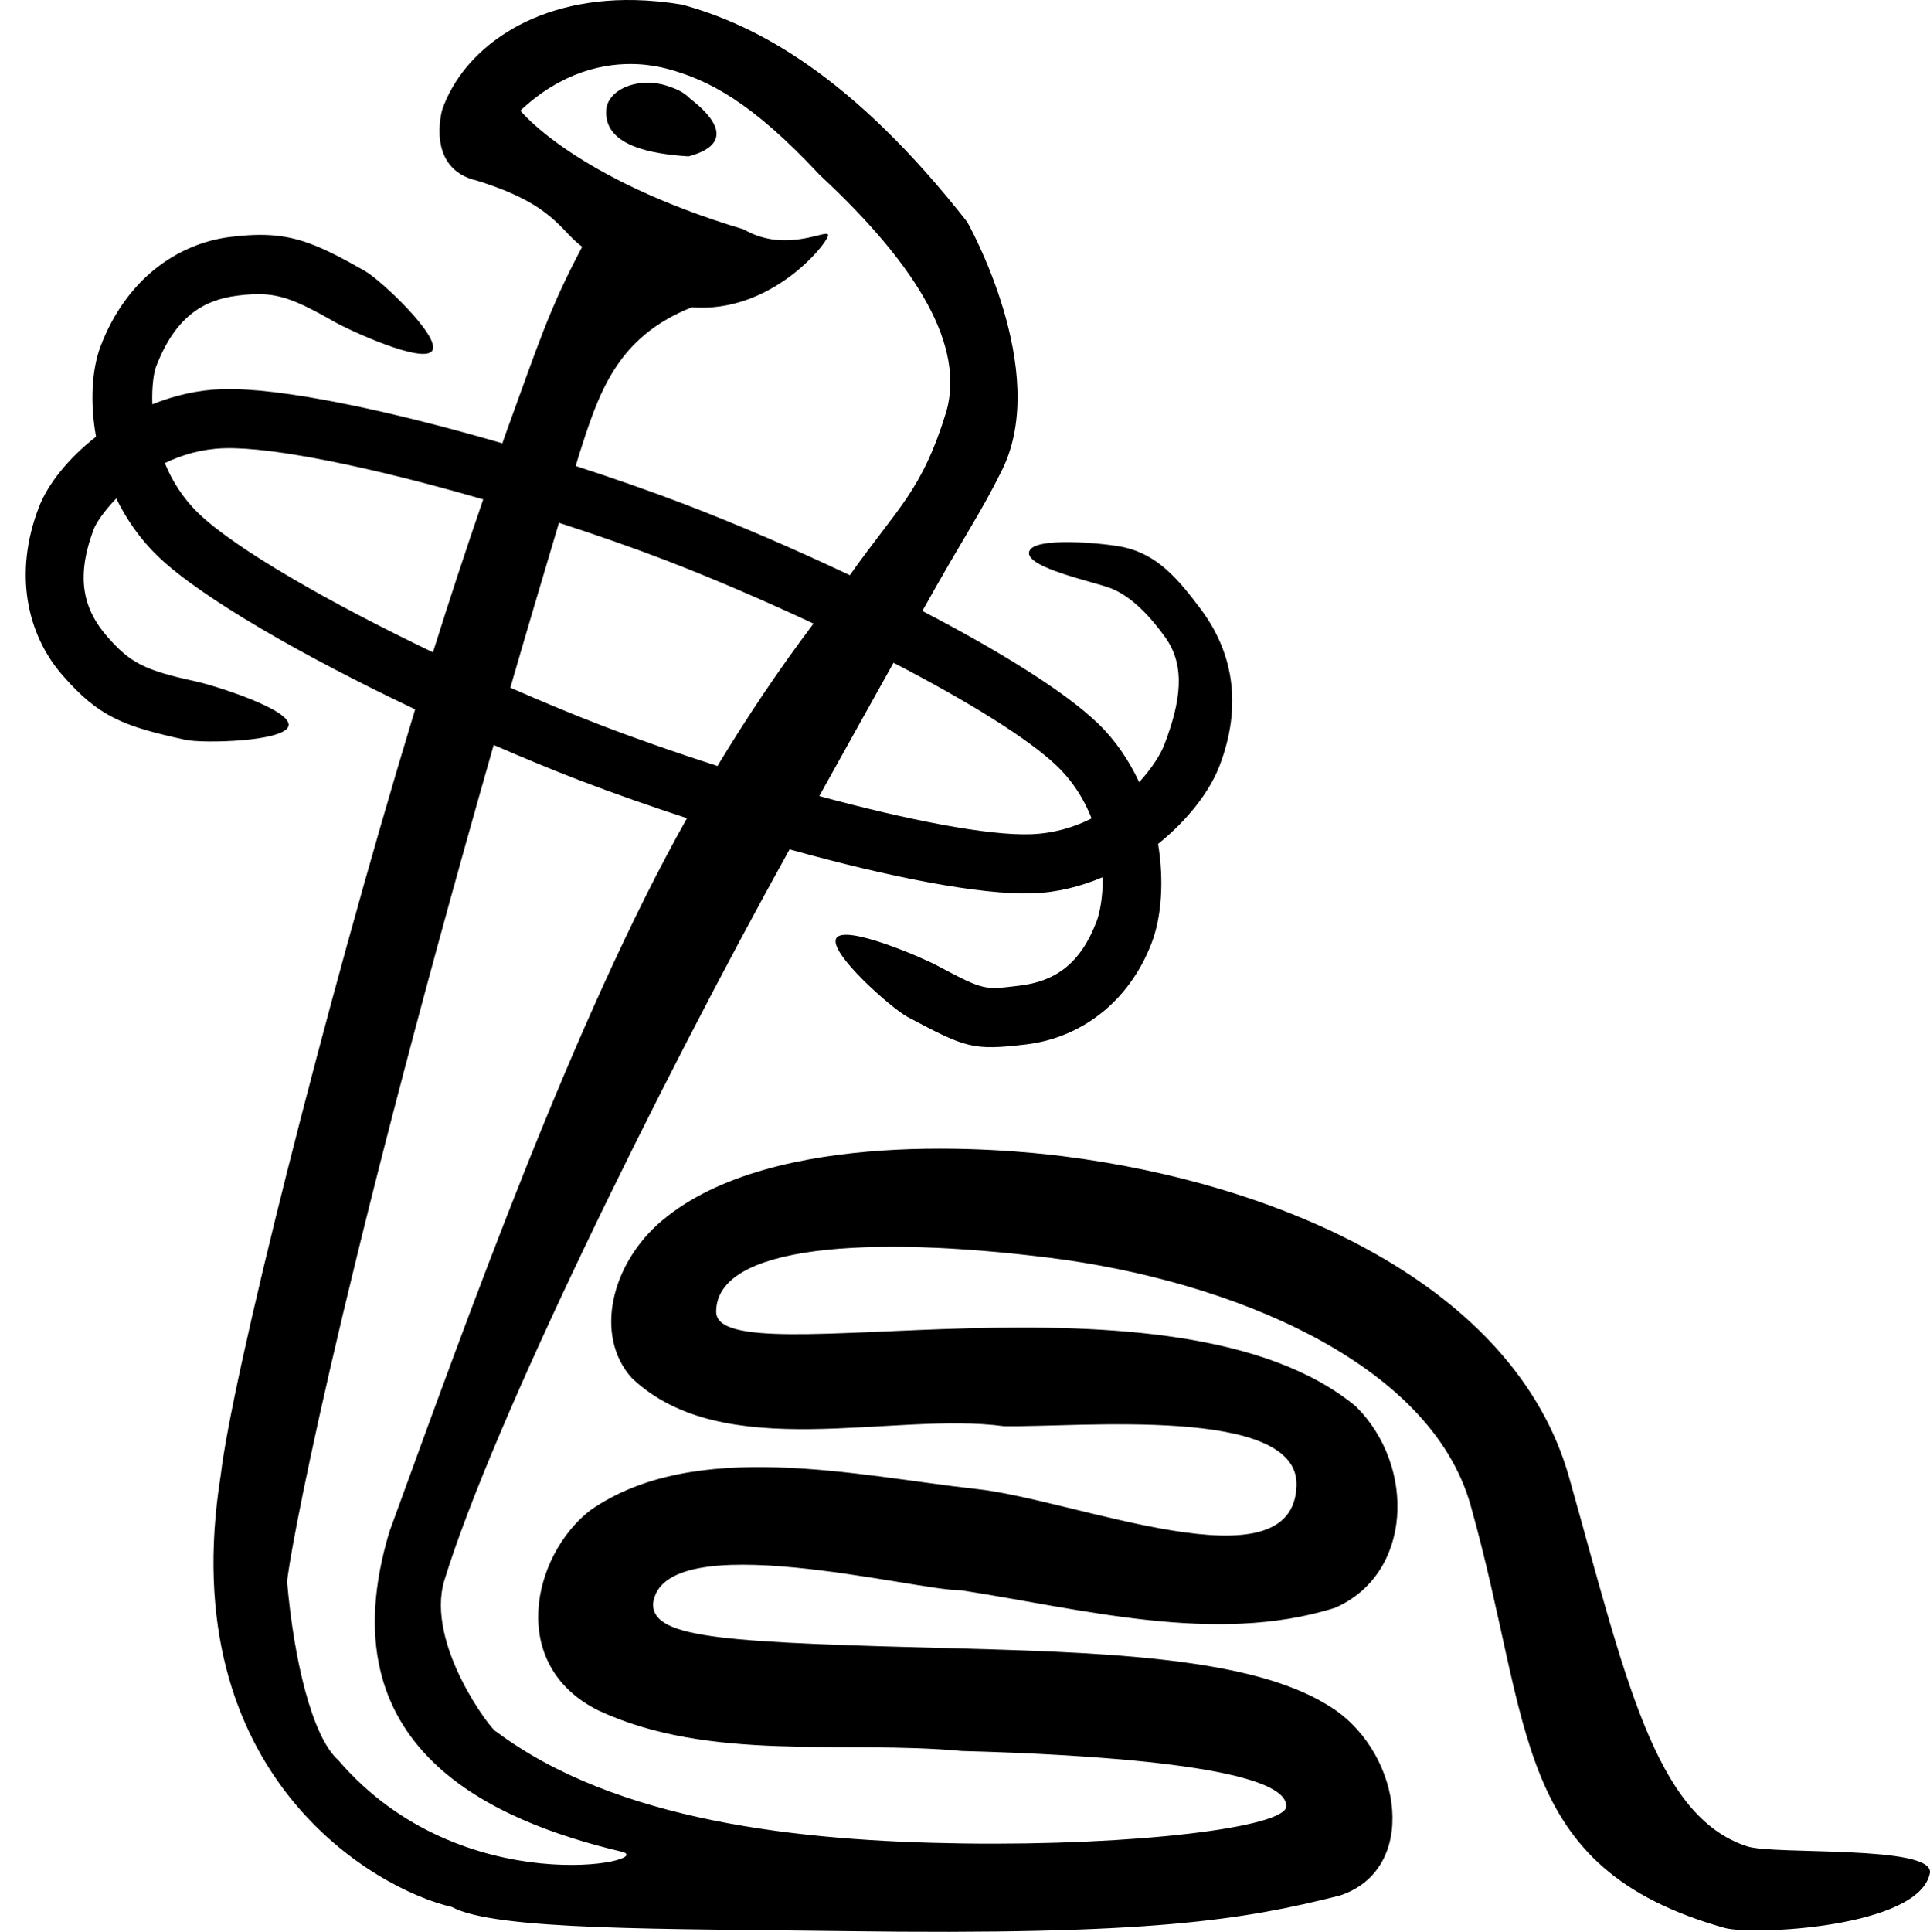
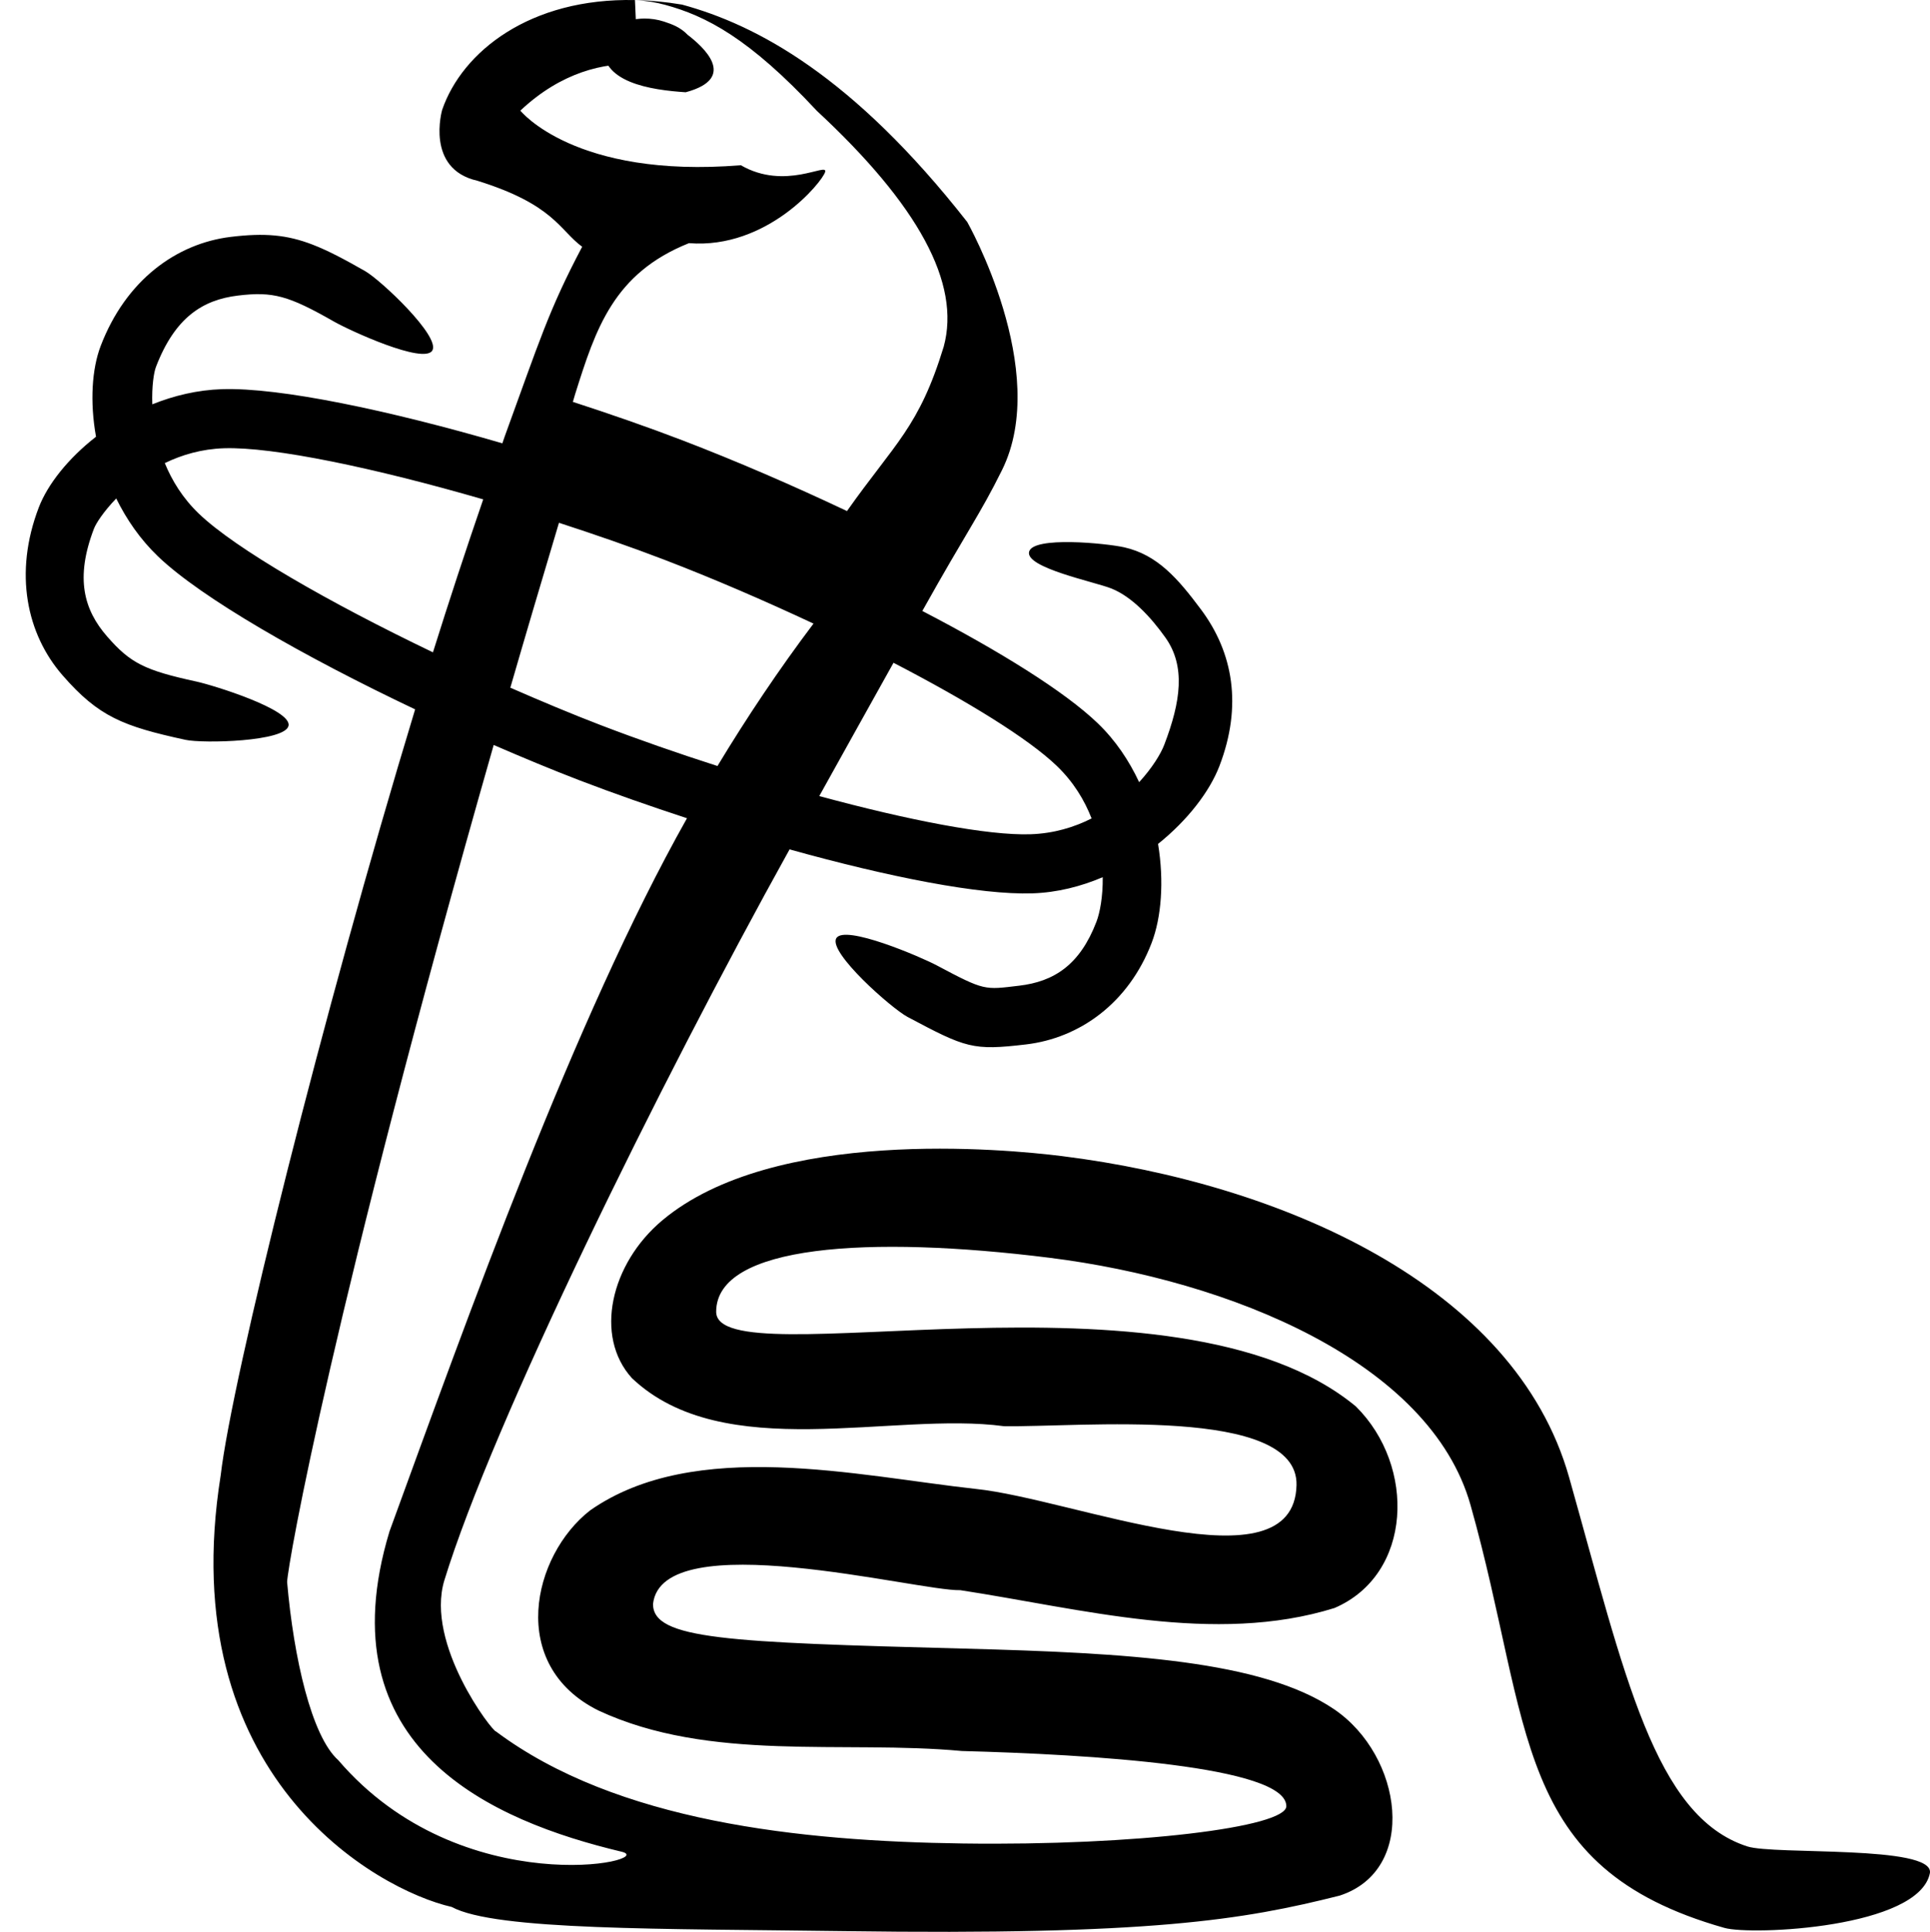
<svg xmlns="http://www.w3.org/2000/svg" width="1799.992" height="1801.283" id="svg1333" version="1.1" xml:space="preserve">
  <defs id="defs1338" />
-   <path id="path1335" style="fill:#000000;stroke:none;stroke-width:98.155" d="M 592.188,0.066 C 494.453,-2.065 431.131,48.019 412.391,102.385 c 0,-2e-5 -16.02,55.138 32.863,66.159 71.443,22.253 76.406,45.888 97.694,61.542 -31.314,59.269 -40.042,88.533 -72.329,177.126 -0.725,2.02 -1.379,4.129 -2.101,6.153 -106.004,-30.884 -207.57,-52.209 -261.308,-50.502 -23.032,0.732 -44.98,6.02 -65.16,14.132 -0.606,-16.793 1.45,-29.803 3.366,-34.801 17.75,-46.304 43.689,-62.615 76.436,-66.591 32.748,-3.976 47.112,0.001 89.726,24.295 14.548,8.294 83.603,40.003 91.588,26.988 7.985,-13.016 -48.124,-65.829 -62.672,-74.122 -19.43,-11.077 -34.778,-19.197 -49.046,-24.695 -23.78,-9.163 -44.561,-11.043 -76.241,-7.197 -50.689,6.154 -97.796,40.345 -121.272,101.586 -8.228,21.465 -10.228,52.217 -4.392,84.754 -26.09,20.299 -45.156,44.508 -53.385,65.973 -23.475,61.241 -11.294,118.16 22.294,156.619 33.588,38.459 56.222,47.361 114.503,60.024 16.364,3.556 93.398,1.781 96.158,-13.238 C 271.874,661.573 199.317,639 182.953,635.445 135.019,625.03 121.676,618.385 99.977,593.539 78.277,568.692 69.886,539.222 87.636,492.918 c 1.916,-4.998 9.086,-16.05 20.761,-28.135 9.588,19.523 22.377,38.129 39.019,54.068 40.328,38.627 135.696,93.211 239.751,142.577 -86.372,284.432 -170.941,624.4 -181.335,714.159 -44.782,280.837 145.462,386.581 215.463,402.495 40.663,22.108 196.546,20.184 366.088,22.54 286.391,3.979 371.594,-10.38 462.045,-33.111 73.574,-23.974 58.744,-130.431 -5.204,-173.78 -66.97,-45.399 -192.171,-52.496 -344.603,-56.517 -221.538,-5.843 -290.587,-8.644 -290.587,-41.59 8.161,-74.679 246.795,-11.948 286.603,-12.896 112.476,17.16 237.176,51.474 348.978,16.611 72.785,-31.252 76.144,-132.327 19.914,-187.954 -169.061,-140.046 -596.597,-24.717 -596.597,-88.275 0,-62.535 142.869,-71.325 310.772,-50.35 168.512,21.051 355.147,97.178 392.783,230.628 58.261,206.583 37.963,337.979 236.789,394.225 25.378,7.179 181.954,0.128 191.659,-51.314 3.37,-26.157 -145.233,-16.545 -170.327,-24.657 -86.702,-28.028 -114.083,-159.372 -166.201,-344.174 -50.493,-179.037 -268.558,-273.955 -472.864,-299.478 -53.131,-6.637 -269.02,-27.249 -372.903,59.935 -48.228,40.476 -63.685,108.02 -28.292,147.087 85.459,81.056 243.269,30.787 346.911,44.801 69.225,1.255 274.589,-19.592 272.913,54.907 -2.22,98.687 -207.727,12.989 -299.367,3.561 -109.654,-12.033 -262.036,-48.2 -359.502,20.093 -53.957,42.078 -77.183,144.249 7.713,186.5 104.155,48.541 228.477,27.515 339.086,37.812 118.967,3.138 302.573,14.047 302.573,51.441 0,19.651 -139.933,37.008 -301.718,34.782 -152.182,-2.094 -323.038,-20.412 -435.339,-104.423 -3.335,0.278 -66.147,-81.427 -48.23,-140.842 45.008,-146.563 199.43,-460.803 321.992,-681.649 92.426,25.753 177.624,42.644 226.689,40.986 23.023,-0.778 45.047,-6.415 65.376,-15.063 0.197,18.07 -2.628,33.107 -5.864,41.548 -15.488,40.404 -39.677,55.802 -72.142,59.63 -32.465,3.828 -31.726,5.012 -76.842,-18.976 -14.799,-7.868 -86.156,-38.491 -93.666,-25.213 -7.51,13.277 51.669,65.425 66.467,73.294 54.656,29.06 60.715,31.52 110.497,25.651 49.781,-5.87 95.556,-38.282 117.164,-94.652 9.075,-23.673 11.748,-57.299 5.993,-92.301 27.676,-22.186 48.165,-48.984 57.24,-72.657 21.608,-56.37 12.718,-105.947 -17.306,-146.086 -21.275,-28.442 -40.347,-50.788 -71.512,-57.823 -16.349,-3.69 -85.437,-10.629 -88.726,4.266 -3.289,14.895 61.254,27.928 76.816,34.152 19.022,7.609 36.669,26.499 50.371,45.79 18.931,26.651 14.364,59.564 -1.124,99.968 -3.236,8.441 -11.184,21.513 -23.409,34.822 -9.339,-20.02 -21.952,-38.931 -38.556,-54.899 C 992.959,644.729 932.256,607.116 860.201,569.682 902.089,494.766 913.653,480.398 934.516,438.323 980.587,345.41 902.082,206.985 902.082,206.985 795.385,70.874 705.686,23.23 636.153,4.315 620.816,1.74 606.15,0.37 592.188,0.066 Z m 2.659,59.79 c 10.454,0.535 19.964,2.229 28.164,4.46 38.046,10.35 78.325,30.977 141.57,98.906 94.501,87.704 134.307,160.68 118.248,219.718 -22.992,75.195 -45.25,89.698 -90.243,153.38 -50.306,-23.798 -102.959,-46.597 -153.416,-65.939 -32.454,-12.44 -67.15,-24.457 -102.238,-35.868 0.813,-2.694 1.372,-4.719 2.19,-7.426 19.129,-60.731 35.759,-112.485 106.094,-140.571 73.102,5.795 124.527,-57.296 127.024,-66.48 2.498,-9.184 -37.252,17.751 -78.647,-6.19 C 535.831,166.704 485.295,103.143 485.295,103.143 523.639,67.075 563.485,58.251 594.846,59.856 Z m 8.744,17.232 c -18.165,0.134 -34.52,8.782 -37.859,22.507 -5.455,37.352 44.731,44.123 76.433,46.221 49.513,-13.294 15.878,-42.758 1.849,-53.537 -6.521,-6.81 -14.011,-9.726 -22.068,-12.359 -6.043,-1.975 -12.3,-2.877 -18.355,-2.832 z M 208.96,417.965 c 46.144,-1.466 140.979,18.476 241.699,47.668 -16.268,47.315 -31.874,94.762 -46.874,142.617 C 306.708,561.739 219.659,511.707 185.551,479.038 170.442,464.566 160.388,448.154 153.698,431.805 c 15.904,-7.688 34.351,-13.176 55.262,-13.84 z m 312.353,69.494 c 33.634,10.938 66.946,22.451 98.12,34.401 45.9,17.595 93.536,38.2 139.279,59.593 -32.267,42.761 -61.967,87.14 -89.571,132.795 -36.957,-11.872 -73.906,-24.718 -108.847,-38.112 -27.432,-10.515 -55.88,-22.476 -84.341,-34.914 13.888,-47.994 29.303,-100.033 45.359,-153.764 z m 312.011,130.531 c 68.818,35.65 125.768,70.659 152.304,96.179 15.544,14.949 25.806,31.916 32.429,48.967 -16.323,8.255 -35.297,14.016 -56.85,14.744 -39.927,1.349 -114.146,-13.112 -197.124,-35.608 23.552,-42.186 47.739,-85.945 69.241,-124.283 z m -372.892,76.649 c 27.077,11.71 54.063,22.986 80.131,32.978 32.164,12.329 66.055,24.139 100.15,35.327 C 535.156,950.415 436.803,1226.397 363.245,1427.944 c -61.302,202.852 96.706,270.096 216.468,298.624 36.073,8.593 -149.134,48.931 -264.233,-85.35 -24.937,-22.283 -41.582,-95.418 -47.71,-166.129 0.783,-17.604 42.69,-255.563 192.661,-780.45 z" />
+   <path id="path1335" style="fill:#000000;stroke:none;stroke-width:98.155" d="M 592.188,0.066 C 494.453,-2.065 431.131,48.019 412.391,102.385 c 0,-2e-5 -16.02,55.138 32.863,66.159 71.443,22.253 76.406,45.888 97.694,61.542 -31.314,59.269 -40.042,88.533 -72.329,177.126 -0.725,2.02 -1.379,4.129 -2.101,6.153 -106.004,-30.884 -207.57,-52.209 -261.308,-50.502 -23.032,0.732 -44.98,6.02 -65.16,14.132 -0.606,-16.793 1.45,-29.803 3.366,-34.801 17.75,-46.304 43.689,-62.615 76.436,-66.591 32.748,-3.976 47.112,0.001 89.726,24.295 14.548,8.294 83.603,40.003 91.588,26.988 7.985,-13.016 -48.124,-65.829 -62.672,-74.122 -19.43,-11.077 -34.778,-19.197 -49.046,-24.695 -23.78,-9.163 -44.561,-11.043 -76.241,-7.197 -50.689,6.154 -97.796,40.345 -121.272,101.586 -8.228,21.465 -10.228,52.217 -4.392,84.754 -26.09,20.299 -45.156,44.508 -53.385,65.973 -23.475,61.241 -11.294,118.16 22.294,156.619 33.588,38.459 56.222,47.361 114.503,60.024 16.364,3.556 93.398,1.781 96.158,-13.238 C 271.874,661.573 199.317,639 182.953,635.445 135.019,625.03 121.676,618.385 99.977,593.539 78.277,568.692 69.886,539.222 87.636,492.918 c 1.916,-4.998 9.086,-16.05 20.761,-28.135 9.588,19.523 22.377,38.129 39.019,54.068 40.328,38.627 135.696,93.211 239.751,142.577 -86.372,284.432 -170.941,624.4 -181.335,714.159 -44.782,280.837 145.462,386.581 215.463,402.495 40.663,22.108 196.546,20.184 366.088,22.54 286.391,3.979 371.594,-10.38 462.045,-33.111 73.574,-23.974 58.744,-130.431 -5.204,-173.78 -66.97,-45.399 -192.171,-52.496 -344.603,-56.517 -221.538,-5.843 -290.587,-8.644 -290.587,-41.59 8.161,-74.679 246.795,-11.948 286.603,-12.896 112.476,17.16 237.176,51.474 348.978,16.611 72.785,-31.252 76.144,-132.327 19.914,-187.954 -169.061,-140.046 -596.597,-24.717 -596.597,-88.275 0,-62.535 142.869,-71.325 310.772,-50.35 168.512,21.051 355.147,97.178 392.783,230.628 58.261,206.583 37.963,337.979 236.789,394.225 25.378,7.179 181.954,0.128 191.659,-51.314 3.37,-26.157 -145.233,-16.545 -170.327,-24.657 -86.702,-28.028 -114.083,-159.372 -166.201,-344.174 -50.493,-179.037 -268.558,-273.955 -472.864,-299.478 -53.131,-6.637 -269.02,-27.249 -372.903,59.935 -48.228,40.476 -63.685,108.02 -28.292,147.087 85.459,81.056 243.269,30.787 346.911,44.801 69.225,1.255 274.589,-19.592 272.913,54.907 -2.22,98.687 -207.727,12.989 -299.367,3.561 -109.654,-12.033 -262.036,-48.2 -359.502,20.093 -53.957,42.078 -77.183,144.249 7.713,186.5 104.155,48.541 228.477,27.515 339.086,37.812 118.967,3.138 302.573,14.047 302.573,51.441 0,19.651 -139.933,37.008 -301.718,34.782 -152.182,-2.094 -323.038,-20.412 -435.339,-104.423 -3.335,0.278 -66.147,-81.427 -48.23,-140.842 45.008,-146.563 199.43,-460.803 321.992,-681.649 92.426,25.753 177.624,42.644 226.689,40.986 23.023,-0.778 45.047,-6.415 65.376,-15.063 0.197,18.07 -2.628,33.107 -5.864,41.548 -15.488,40.404 -39.677,55.802 -72.142,59.63 -32.465,3.828 -31.726,5.012 -76.842,-18.976 -14.799,-7.868 -86.156,-38.491 -93.666,-25.213 -7.51,13.277 51.669,65.425 66.467,73.294 54.656,29.06 60.715,31.52 110.497,25.651 49.781,-5.87 95.556,-38.282 117.164,-94.652 9.075,-23.673 11.748,-57.299 5.993,-92.301 27.676,-22.186 48.165,-48.984 57.24,-72.657 21.608,-56.37 12.718,-105.947 -17.306,-146.086 -21.275,-28.442 -40.347,-50.788 -71.512,-57.823 -16.349,-3.69 -85.437,-10.629 -88.726,4.266 -3.289,14.895 61.254,27.928 76.816,34.152 19.022,7.609 36.669,26.499 50.371,45.79 18.931,26.651 14.364,59.564 -1.124,99.968 -3.236,8.441 -11.184,21.513 -23.409,34.822 -9.339,-20.02 -21.952,-38.931 -38.556,-54.899 C 992.959,644.729 932.256,607.116 860.201,569.682 902.089,494.766 913.653,480.398 934.516,438.323 980.587,345.41 902.082,206.985 902.082,206.985 795.385,70.874 705.686,23.23 636.153,4.315 620.816,1.74 606.15,0.37 592.188,0.066 Z c 10.454,0.535 19.964,2.229 28.164,4.46 38.046,10.35 78.325,30.977 141.57,98.906 94.501,87.704 134.307,160.68 118.248,219.718 -22.992,75.195 -45.25,89.698 -90.243,153.38 -50.306,-23.798 -102.959,-46.597 -153.416,-65.939 -32.454,-12.44 -67.15,-24.457 -102.238,-35.868 0.813,-2.694 1.372,-4.719 2.19,-7.426 19.129,-60.731 35.759,-112.485 106.094,-140.571 73.102,5.795 124.527,-57.296 127.024,-66.48 2.498,-9.184 -37.252,17.751 -78.647,-6.19 C 535.831,166.704 485.295,103.143 485.295,103.143 523.639,67.075 563.485,58.251 594.846,59.856 Z m 8.744,17.232 c -18.165,0.134 -34.52,8.782 -37.859,22.507 -5.455,37.352 44.731,44.123 76.433,46.221 49.513,-13.294 15.878,-42.758 1.849,-53.537 -6.521,-6.81 -14.011,-9.726 -22.068,-12.359 -6.043,-1.975 -12.3,-2.877 -18.355,-2.832 z M 208.96,417.965 c 46.144,-1.466 140.979,18.476 241.699,47.668 -16.268,47.315 -31.874,94.762 -46.874,142.617 C 306.708,561.739 219.659,511.707 185.551,479.038 170.442,464.566 160.388,448.154 153.698,431.805 c 15.904,-7.688 34.351,-13.176 55.262,-13.84 z m 312.353,69.494 c 33.634,10.938 66.946,22.451 98.12,34.401 45.9,17.595 93.536,38.2 139.279,59.593 -32.267,42.761 -61.967,87.14 -89.571,132.795 -36.957,-11.872 -73.906,-24.718 -108.847,-38.112 -27.432,-10.515 -55.88,-22.476 -84.341,-34.914 13.888,-47.994 29.303,-100.033 45.359,-153.764 z m 312.011,130.531 c 68.818,35.65 125.768,70.659 152.304,96.179 15.544,14.949 25.806,31.916 32.429,48.967 -16.323,8.255 -35.297,14.016 -56.85,14.744 -39.927,1.349 -114.146,-13.112 -197.124,-35.608 23.552,-42.186 47.739,-85.945 69.241,-124.283 z m -372.892,76.649 c 27.077,11.71 54.063,22.986 80.131,32.978 32.164,12.329 66.055,24.139 100.15,35.327 C 535.156,950.415 436.803,1226.397 363.245,1427.944 c -61.302,202.852 96.706,270.096 216.468,298.624 36.073,8.593 -149.134,48.931 -264.233,-85.35 -24.937,-22.283 -41.582,-95.418 -47.71,-166.129 0.783,-17.604 42.69,-255.563 192.661,-780.45 z" />
</svg>